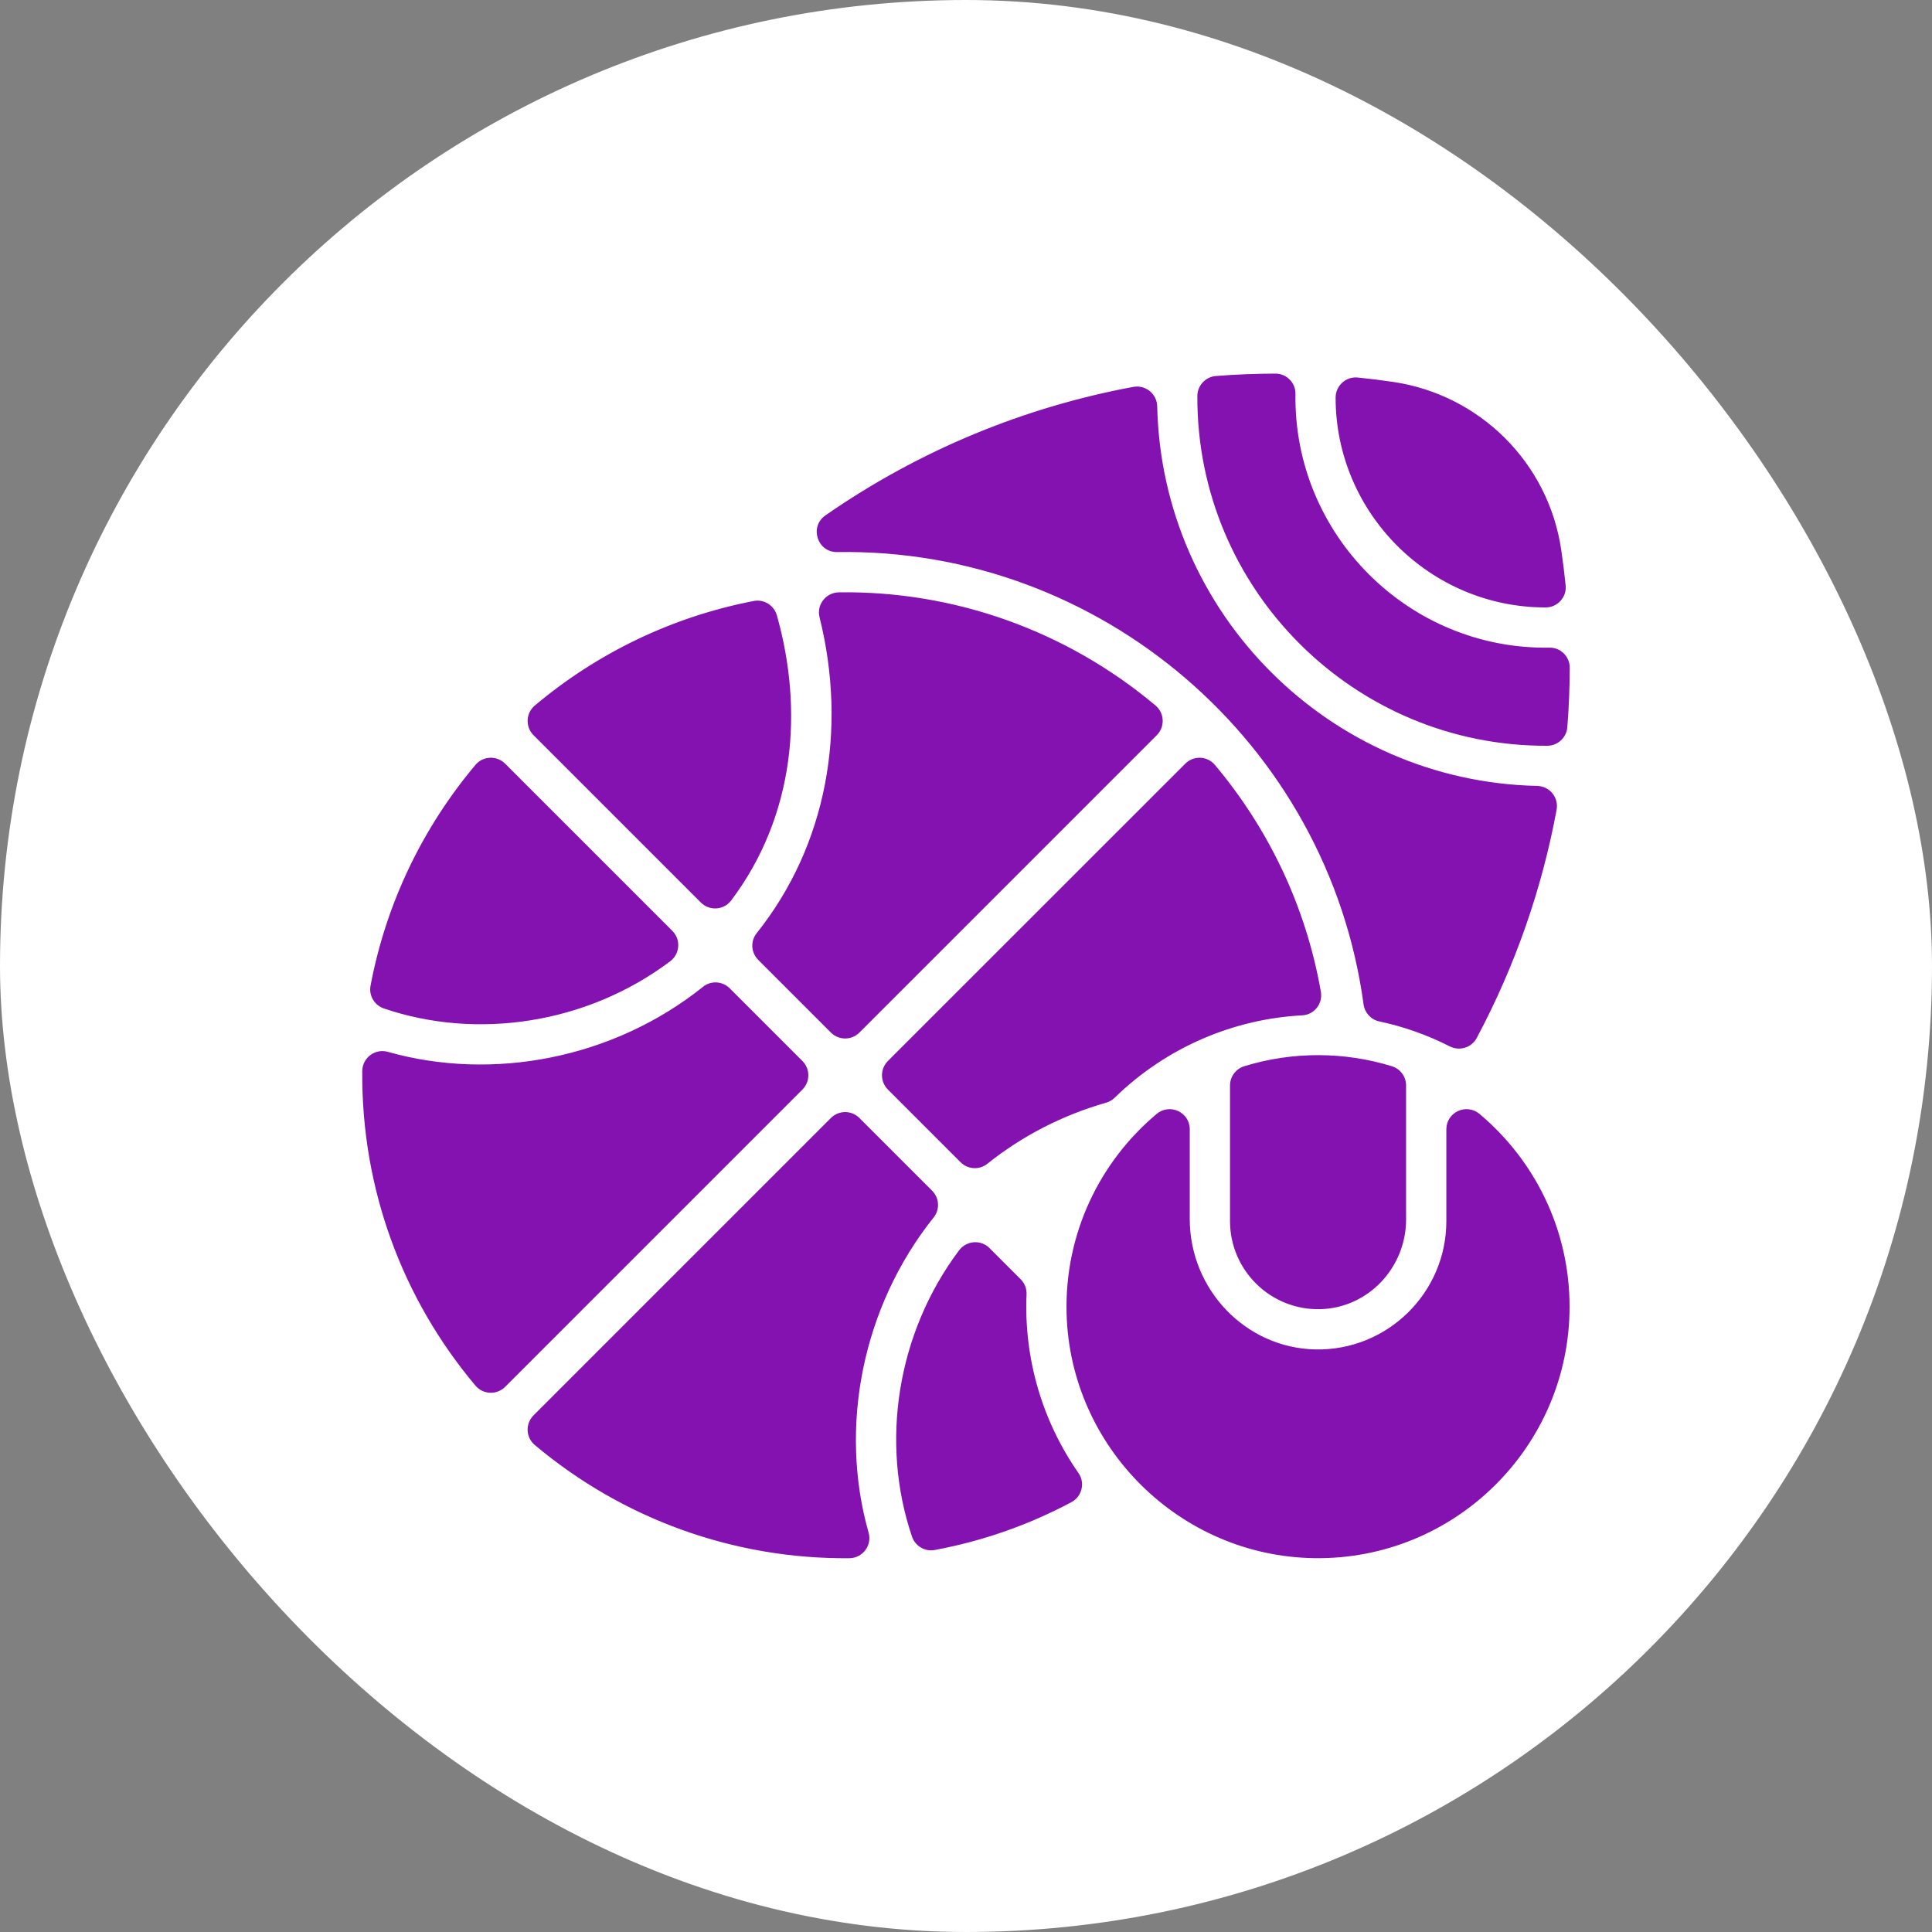
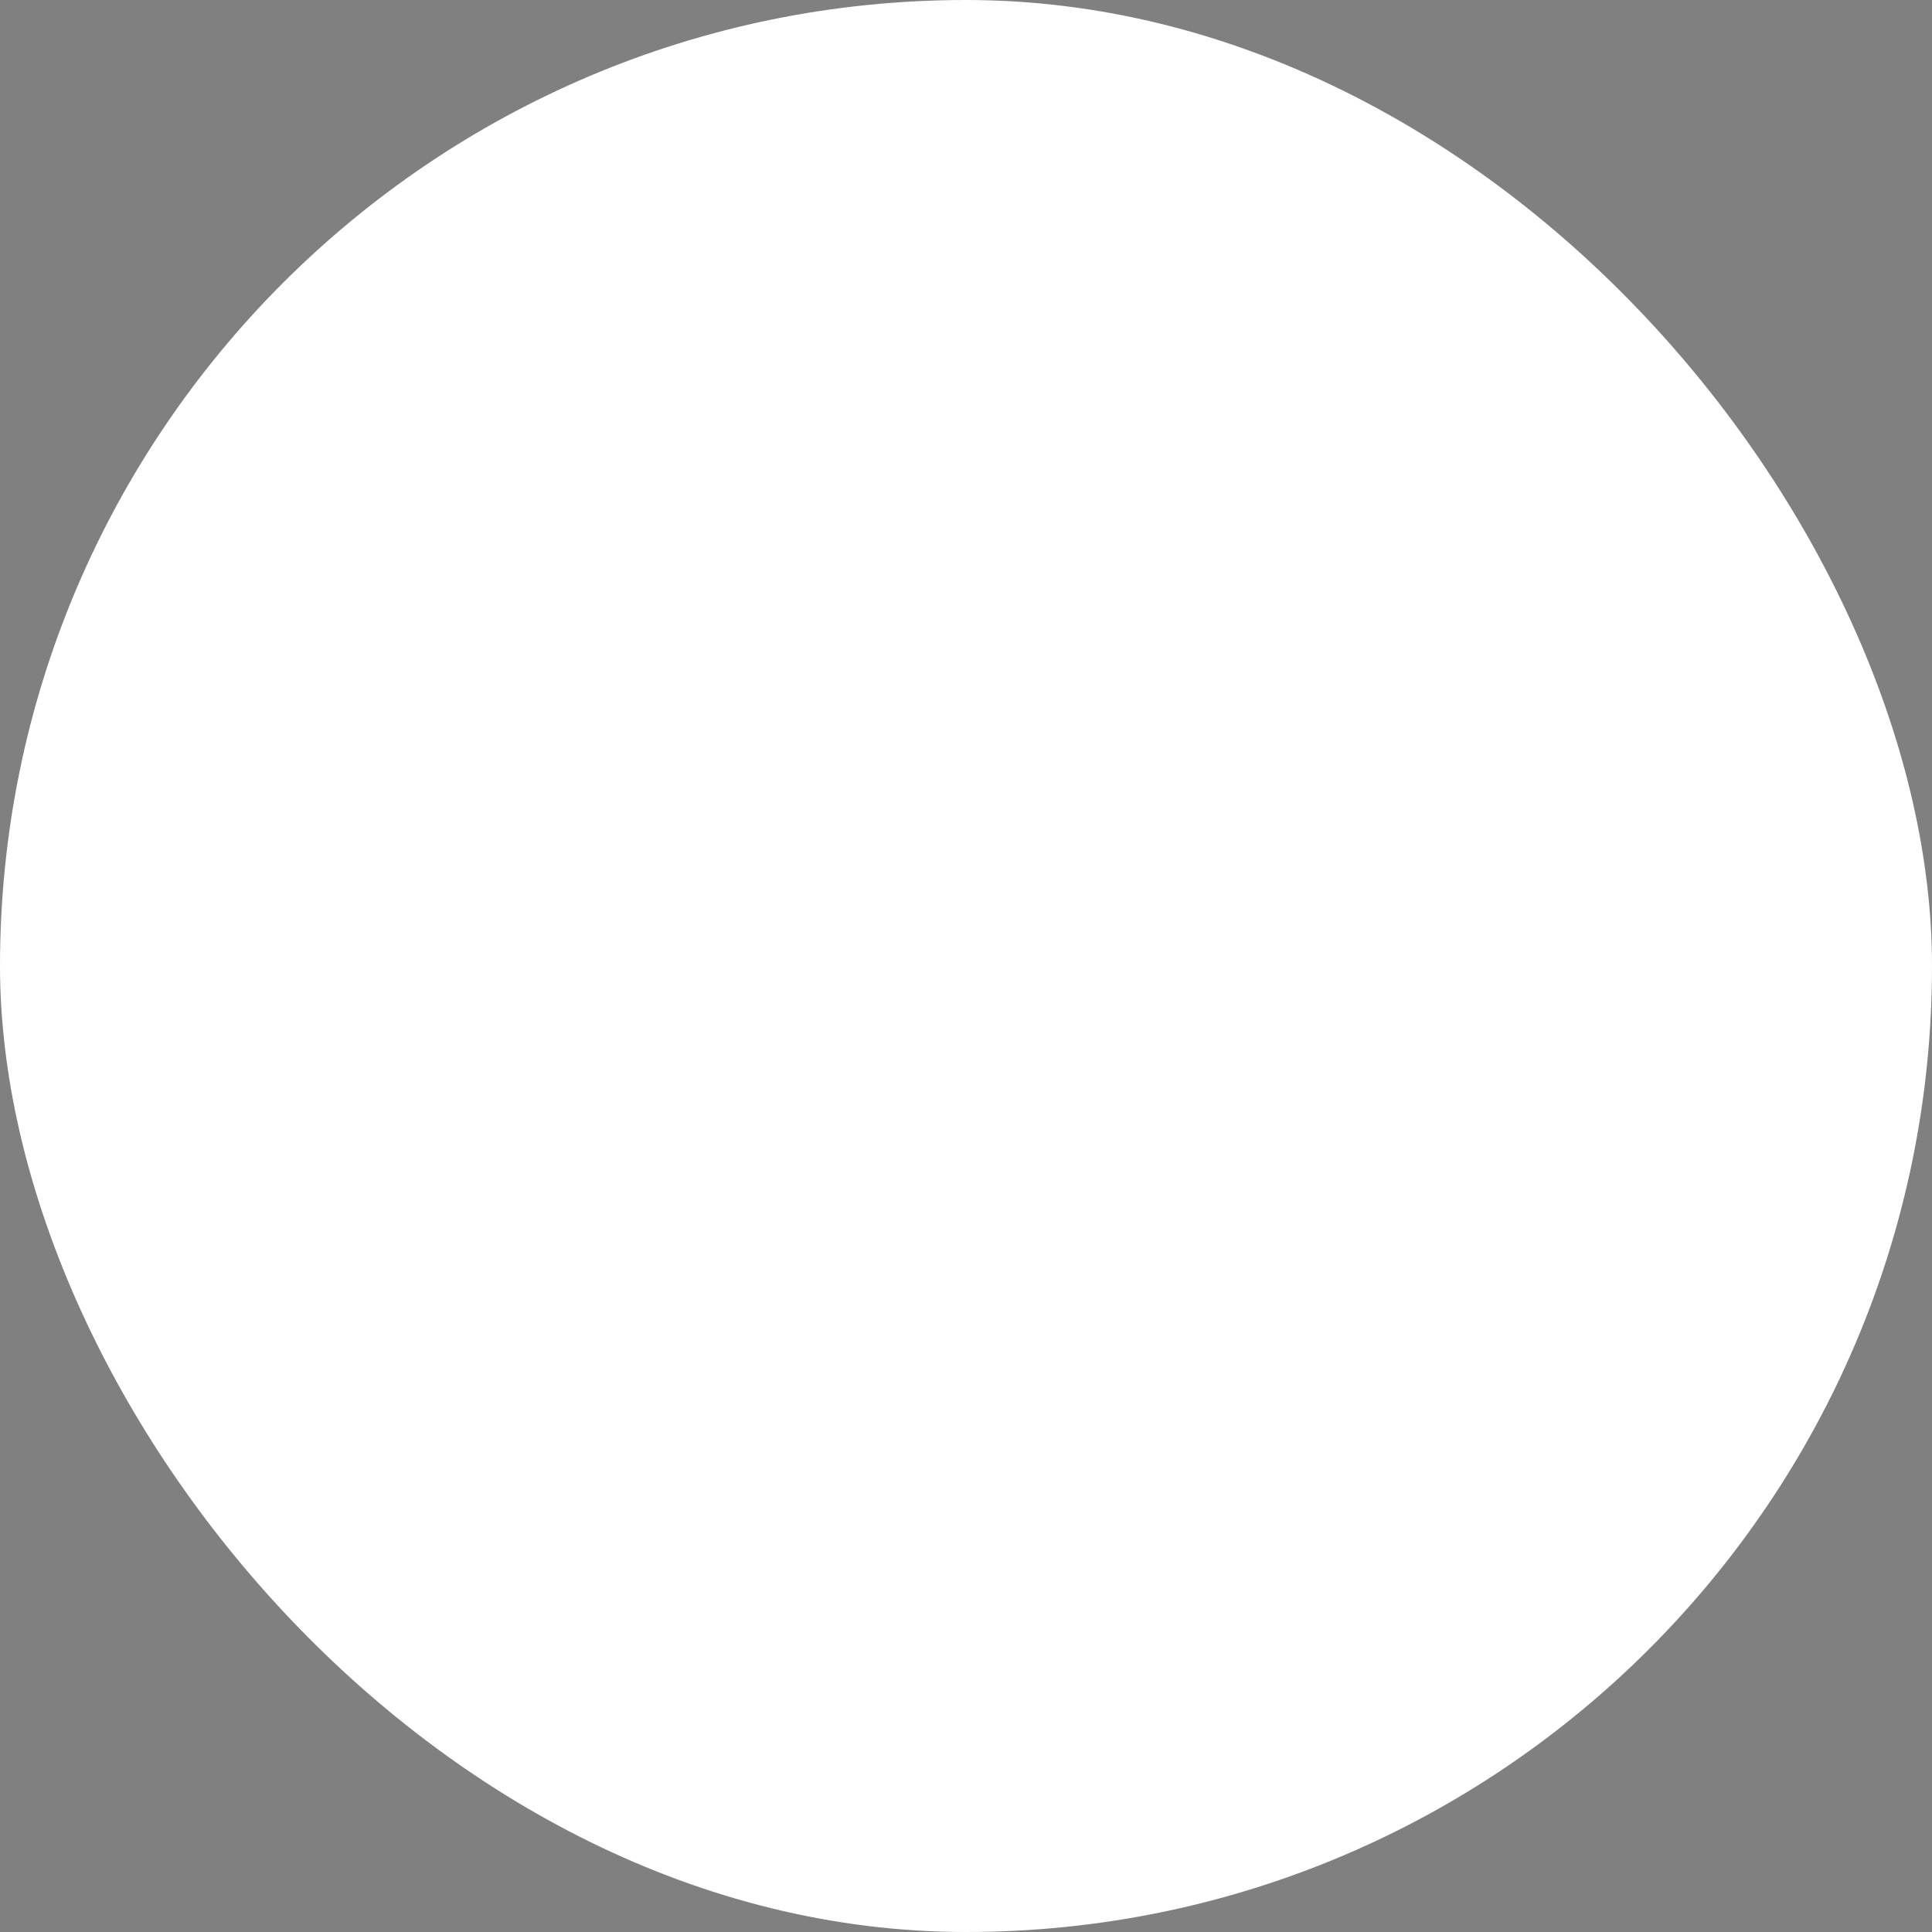
<svg xmlns="http://www.w3.org/2000/svg" width="32" height="32" viewBox="0 0 32 32" fill="none">
  <rect x="0" y="0" width="32" height="32" fill="#808080" stroke="none" />
  <rect width="32" height="32" rx="16" fill="white" />
  <g clip-path="url(#clip0_1_92)">
-     <path d="M25.629 12.352C22.429 12.368 19.818 9.76 19.832 6.56C19.832 6.387 19.966 6.242 20.139 6.228C20.467 6.202 20.795 6.189 21.123 6.188C21.308 6.187 21.459 6.338 21.457 6.523C21.421 8.853 23.334 10.765 25.664 10.727C25.849 10.724 26 10.875 26 11.06C25.999 11.389 25.986 11.717 25.96 12.044C25.947 12.217 25.802 12.351 25.629 12.352ZM25.601 10.061C25.797 10.061 25.952 9.891 25.932 9.696C25.912 9.5 25.888 9.305 25.859 9.109C25.645 7.652 24.499 6.536 23.076 6.326C22.881 6.297 22.684 6.273 22.488 6.253C22.293 6.233 22.123 6.388 22.122 6.584C22.121 8.502 23.691 10.063 25.601 10.061ZM18.771 6.408C16.978 6.741 15.235 7.45 13.671 8.537C13.401 8.725 13.538 9.149 13.866 9.144C18.227 9.072 21.996 12.303 22.585 16.636C22.604 16.774 22.706 16.888 22.843 16.917C23.24 17.002 23.634 17.138 24.012 17.331C24.174 17.413 24.373 17.354 24.459 17.193C25.094 16.001 25.539 14.727 25.782 13.413C25.82 13.209 25.667 13.021 25.459 13.017C22.024 12.943 19.244 10.163 19.167 6.731C19.162 6.523 18.975 6.371 18.771 6.408ZM14.387 25.386C13.889 23.634 14.284 21.64 15.465 20.164C15.57 20.032 15.558 19.841 15.439 19.722L14.234 18.517C14.104 18.387 13.893 18.387 13.763 18.517L8.837 23.443C8.699 23.581 8.708 23.808 8.857 23.933C10.32 25.164 12.161 25.826 14.068 25.809C14.288 25.807 14.447 25.597 14.387 25.386ZM17.863 24.398C17.26 23.534 16.957 22.496 17.003 21.436C17.007 21.344 16.971 21.254 16.905 21.188L16.389 20.672C16.245 20.528 16.008 20.547 15.885 20.71C14.855 22.082 14.576 23.895 15.106 25.452C15.159 25.608 15.319 25.703 15.481 25.673C16.273 25.526 17.034 25.26 17.745 24.881C17.921 24.788 17.977 24.561 17.863 24.398ZM21.878 16.428C21.631 15.014 21.011 13.726 20.123 12.67C19.997 12.52 19.77 12.51 19.632 12.649L14.706 17.574C14.576 17.704 14.576 17.915 14.706 18.046L15.911 19.251C16.03 19.37 16.221 19.382 16.353 19.276C16.935 18.811 17.601 18.47 18.32 18.264C18.374 18.249 18.423 18.22 18.463 18.181C19.323 17.343 20.435 16.877 21.571 16.817C21.769 16.806 21.912 16.623 21.878 16.428ZM19.14 11.686C17.662 10.444 15.802 9.784 13.895 9.811C13.681 9.814 13.522 10.014 13.574 10.222C14.036 12.08 13.698 13.997 12.533 15.456C12.427 15.588 12.439 15.778 12.558 15.898L13.763 17.103C13.893 17.233 14.104 17.233 14.234 17.103L19.16 12.177C19.298 12.039 19.289 11.812 19.14 11.686ZM13.291 17.574L12.087 16.37C11.967 16.25 11.777 16.238 11.645 16.344C10.15 17.541 8.151 17.911 6.424 17.422C6.212 17.362 6.002 17.521 6 17.741C5.985 19.696 6.67 21.518 7.874 22.949C8 23.099 8.227 23.11 8.366 22.971L13.291 18.046C13.421 17.915 13.421 17.704 13.291 17.574ZM11.137 15.419L8.366 12.648C8.227 12.51 8 12.52 7.875 12.669C7.008 13.7 6.396 14.952 6.137 16.328C6.107 16.49 6.202 16.65 6.358 16.703C7.894 17.227 9.713 16.964 11.099 15.923C11.262 15.801 11.281 15.563 11.137 15.419ZM12.111 14.914C13.172 13.504 13.309 11.757 12.868 10.194C12.821 10.027 12.656 9.922 12.486 9.954C11.123 10.216 9.881 10.825 8.858 11.686C8.708 11.812 8.699 12.039 8.837 12.177L11.609 14.949C11.752 15.092 11.989 15.076 12.111 14.914ZM23.053 17.66C22.278 17.421 21.421 17.41 20.609 17.66C20.469 17.703 20.373 17.832 20.373 17.979V20.226C20.373 21.042 21.046 21.703 21.866 21.684C22.662 21.665 23.289 20.995 23.289 20.199V17.979C23.289 17.832 23.194 17.703 23.053 17.66ZM24.505 18.45C24.287 18.268 23.956 18.421 23.956 18.705V20.226C23.956 21.412 22.98 22.373 21.79 22.351C20.627 22.328 19.706 21.354 19.706 20.191V18.705C19.706 18.42 19.375 18.268 19.157 18.451C18.218 19.238 17.631 20.431 17.666 21.758C17.727 23.978 19.547 25.775 21.767 25.808C24.094 25.843 25.997 23.961 25.997 21.643C25.997 20.362 25.417 19.215 24.505 18.45Z" fill="#8312B0" />
-   </g>
+     </g>
  <defs>
    <clipPath id="clip0_1_92">
-       <rect width="20" height="20" fill="white" transform="translate(6 6)" />
-     </clipPath>
+       </clipPath>
  </defs>
</svg>